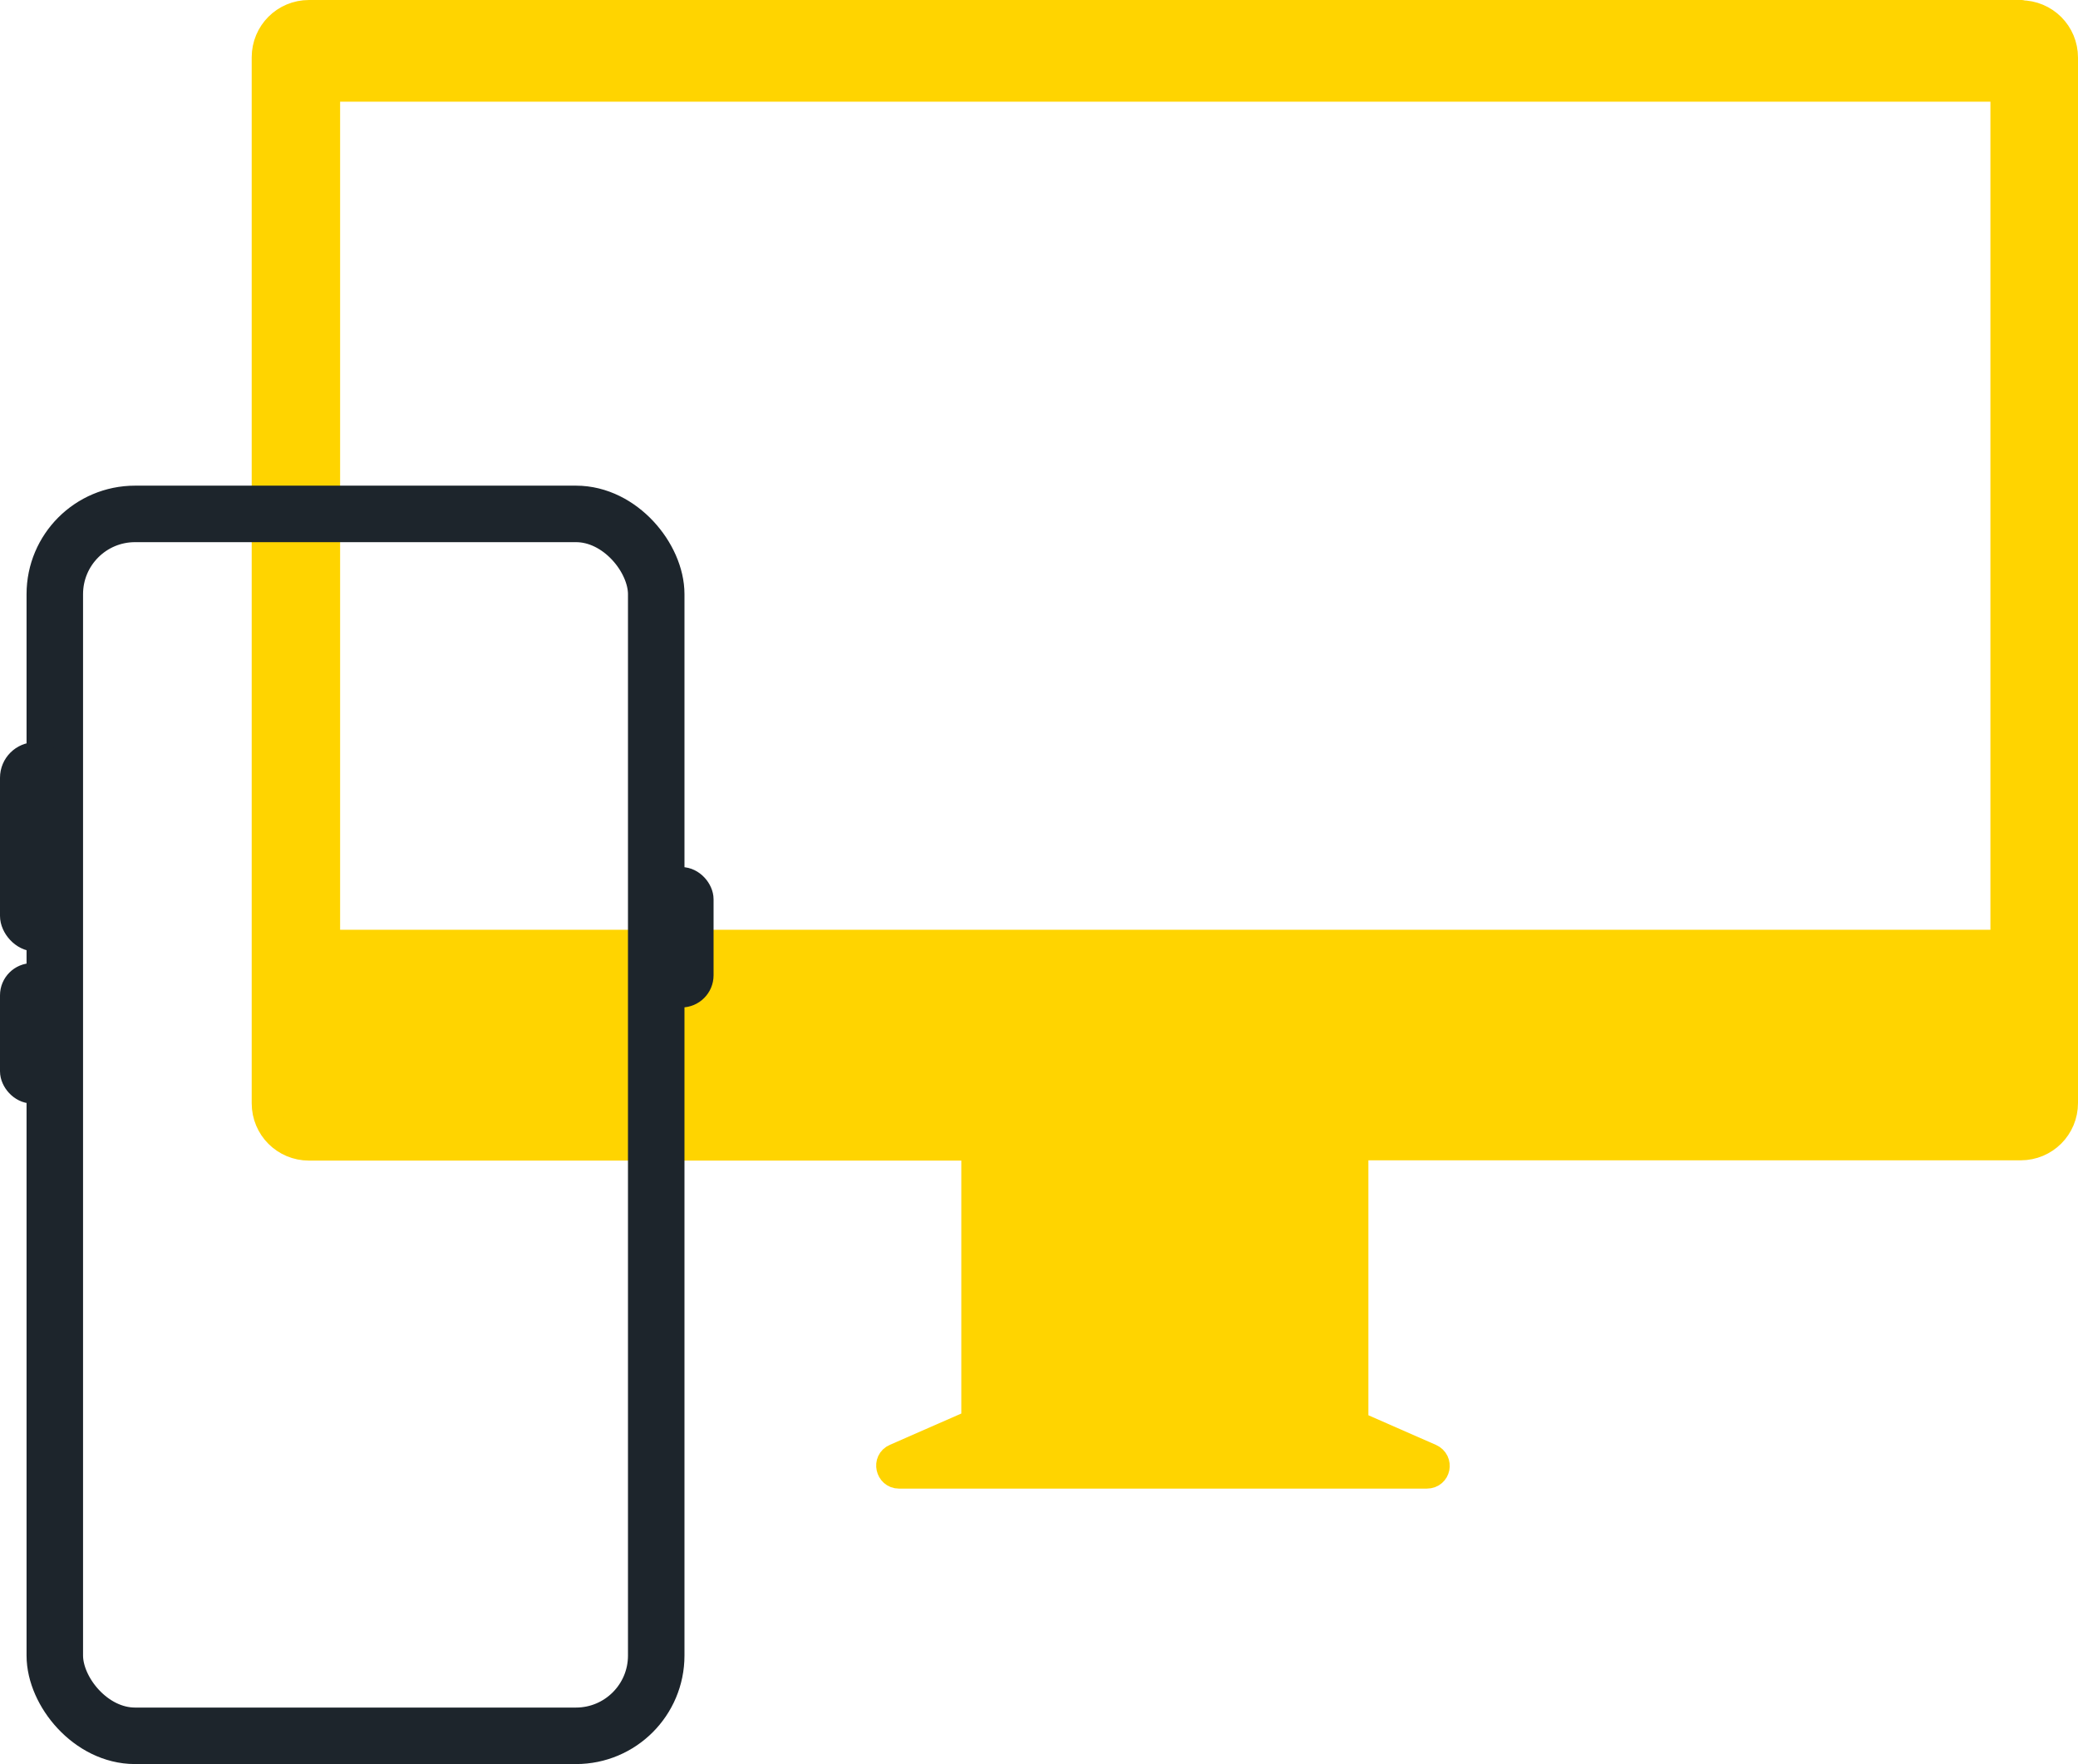
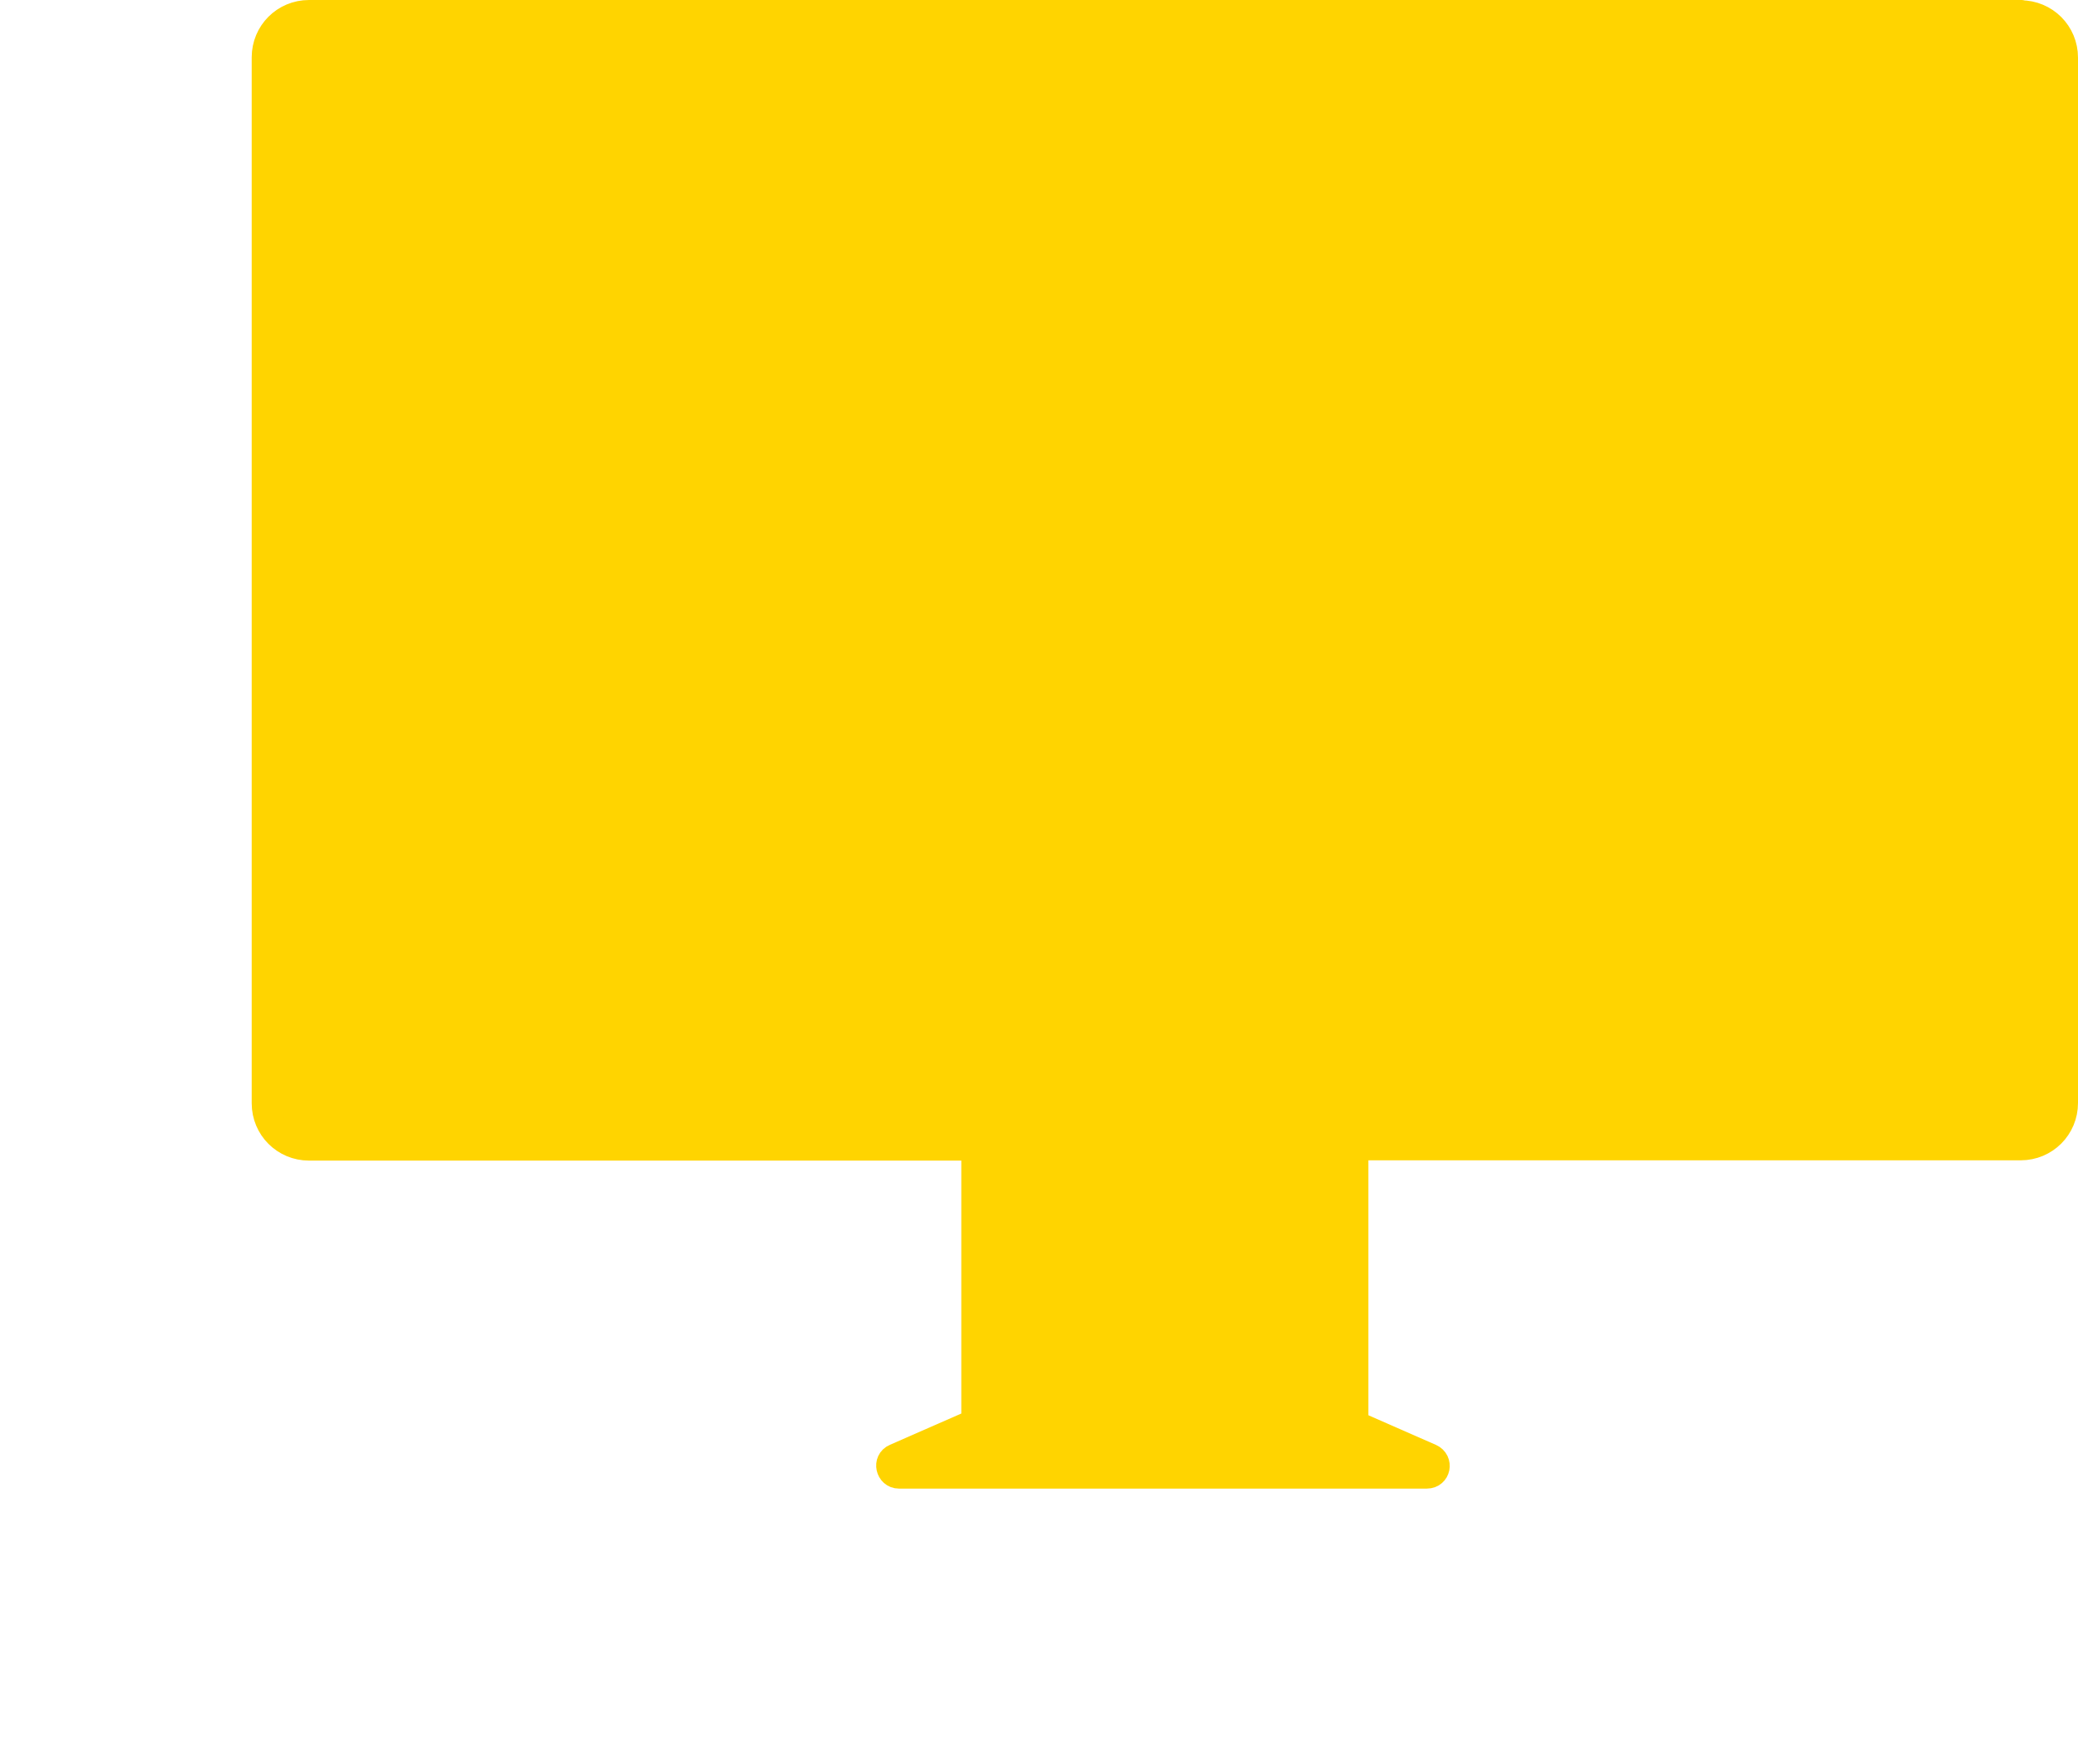
<svg xmlns="http://www.w3.org/2000/svg" id="Layer_1" viewBox="0 0 73.56 62.44">
  <defs>
    <style>.cls-1{fill:#1d252c;}.cls-1,.cls-2{stroke:#1d252c;stroke-miterlimit:10;}.cls-2{fill:none;stroke-width:2px;}.cls-3{fill:#ffd400;isolation:isolate;stroke:#ffd400;stroke-linecap:round;stroke-linejoin:round;}</style>
  </defs>
-   <path class="cls-3" d="M71.55.5H10.94c-.85,0-1.53.68-1.53,1.53v37.02c0,.85.68,1.53,1.53,1.53h23.59v9.81h-.07l-2.76,1.21c-.31.13-.2.59.12.59h18.69c.34,0,.43-.45.12-.59l-2.69-1.18v-9.85h23.59c.85,0,1.53-.68,1.53-1.53V2.04c0-.85-.68-1.53-1.53-1.53h.02ZM70.96,33.1c0,.17-.13.31-.31.31H11.85c-.17,0-.31-.13-.31-.31V3.41c0-.17.13-.31.31-.31h58.8c.17,0,.31.13.31.31v29.7Z" />
-   <rect class="cls-2" x="1.94" y="18.19" width="21.29" height="43.25" rx="2.84" ry="2.84" />
-   <rect class="cls-1" x=".5" y="26.77" width="1.53" height="6.41" rx=".76" ry=".76" />
-   <rect class="cls-1" x=".5" y="34.59" width="1.53" height="3.97" rx=".64" ry=".64" />
-   <rect class="cls-1" x="23.23" y="31.19" width="1.53" height="3.97" rx=".64" ry=".64" />
+   <path class="cls-3" d="M71.55.5H10.94c-.85,0-1.53.68-1.53,1.53v37.02c0,.85.68,1.53,1.53,1.53h23.59v9.81h-.07l-2.76,1.21c-.31.13-.2.59.12.59h18.69c.34,0,.43-.45.12-.59l-2.69-1.18v-9.85h23.59c.85,0,1.53-.68,1.53-1.53V2.04c0-.85-.68-1.53-1.53-1.53h.02ZM70.96,33.1c0,.17-.13.31-.31.31H11.85c-.17,0-.31-.13-.31-.31V3.41c0-.17.13-.31.31-.31c.17,0,.31.13.31.31v29.7Z" />
</svg>